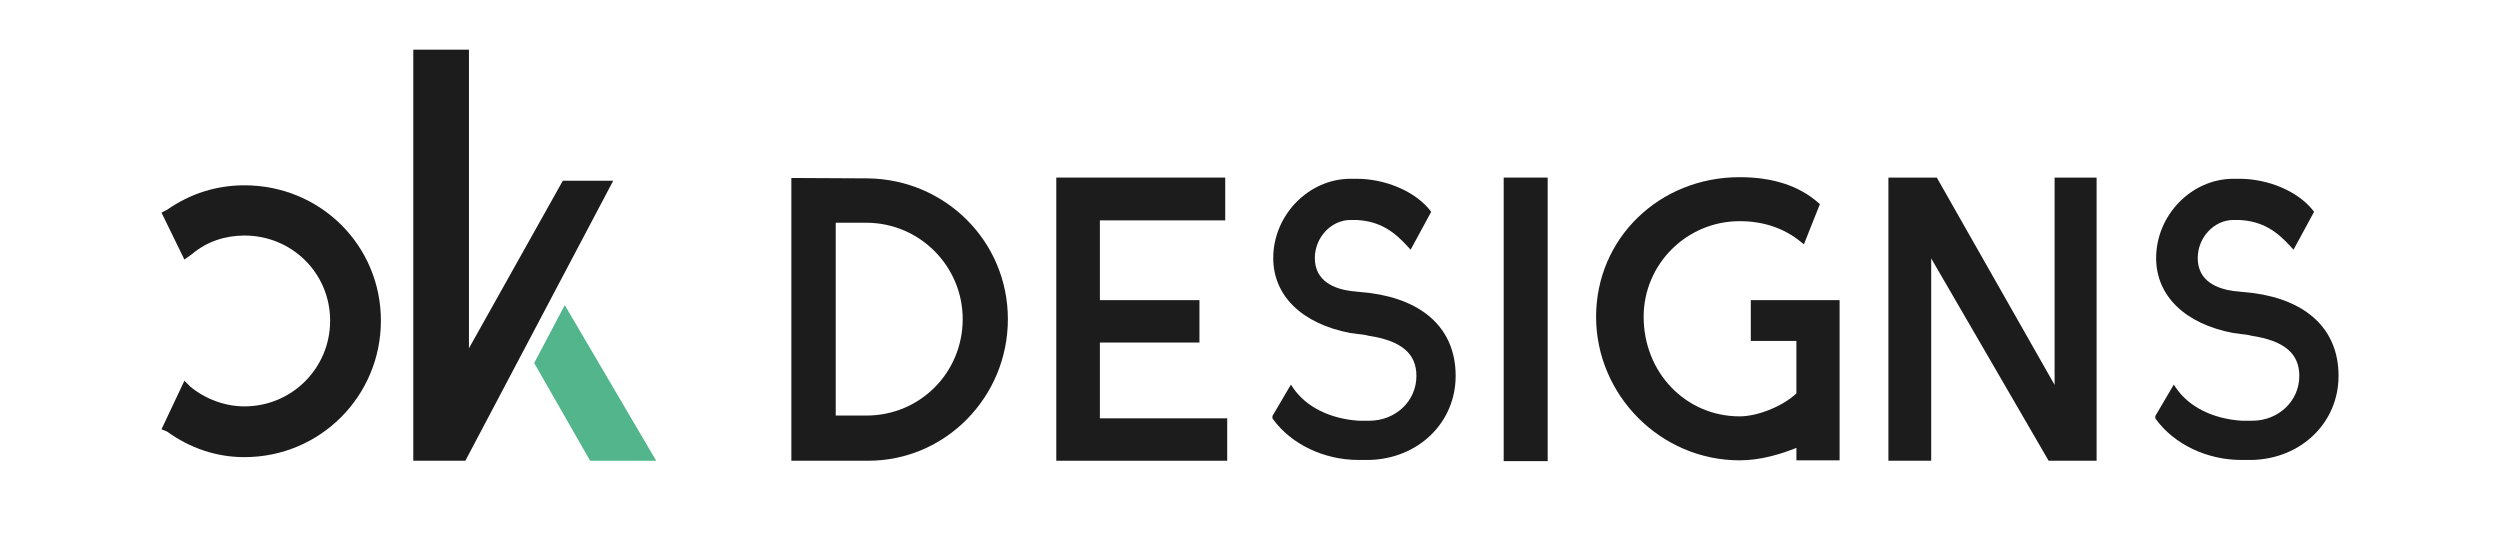
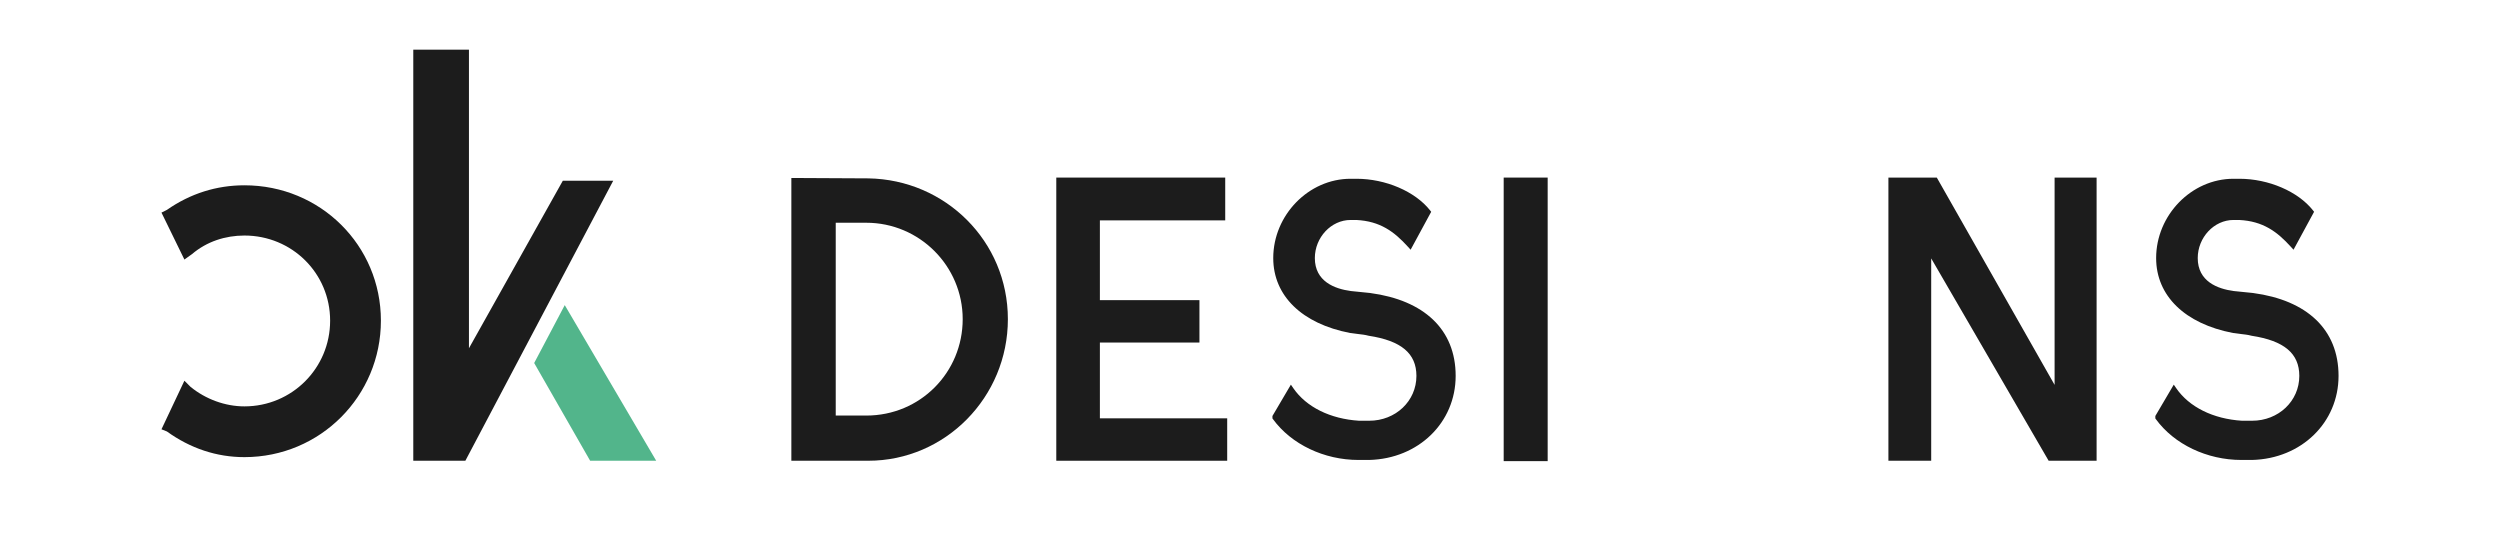
<svg xmlns="http://www.w3.org/2000/svg" id="Ebene_1" version="1.1" viewBox="0 0 1920 429.99">
  <defs>
    <style>
      .st0 {
        fill: #52b58b;
      }

      .st1 {
        fill: #1c1c1c;
      }
    </style>
  </defs>
  <g>
    <path class="st1" d="M666.87,136.99l-59.11-.31v217.17h59.08c59.12,0,107.21-48.78,107.21-108.73s-48.08-107.2-107.18-108.13ZM641.84,171.07h23.47c40.82,0,74.04,33.21,74.04,74.04s-32.52,74.04-74.04,74.04h-23.47v-148.08Z" />
    <polygon class="st1" points="844.71 263.07 921.17 263.07 921.17 230.51 844.71 230.51 844.71 169.25 940.97 169.25 940.97 136.38 811.23 136.38 811.23 353.85 942.49 353.85 942.49 321.28 844.71 321.28 844.71 263.07" />
    <path class="st1" d="M1052.45,225.04c-.9-.13-2.33-.26-4.24-.43-2.65-.24-6.27-.56-10.7-1.09-12.64-1.69-27.71-7.45-27.71-25.32,0-15.86,12.56-29.26,27.43-29.26h4.46c18.23.92,29.04,8.91,39.66,20.63l2.01,2.21,15.8-29.13-.86-1.09c-11.43-14.51-34.13-24.27-56.5-24.27h-4.57c-32.19,0-59.38,27.89-59.38,60.91,0,28.93,22.05,50.43,59.05,57.53,2.25.36,4.22.57,6.06.78,2.88.32,5.37.6,8.04,1.31l.23.05c24.96,3.81,36.58,13.6,36.58,30.81,0,19.31-15.93,34.44-36.26,34.44h-7.79c-22.09-1.38-40.49-10.48-50.48-24.98l-1.88-2.74-14.16,24.07v1.88l.41.56c14.09,19.33,39.25,31.33,65.68,31.33h8.28c37.82-.98,66.34-28.74,66.34-64.56s-24.48-58.12-65.49-63.63Z" />
    <rect class="st1" x="1154.83" y="136.38" width="33.78" height="217.77" />
-     <path class="st1" d="M1344.6,261.85h35.03v40.25c-10.25,9.79-29.57,17.66-43.58,17.66-41.35,0-73.73-33.59-73.73-76.47,0-40.49,33.08-73.43,73.73-73.43,18.29,0,34.14,5.37,47.1,15.97l2.24,1.83,12.28-30.87-1.11-.99c-14.76-13.09-35.12-19.73-60.5-19.73-61.83,0-110.26,47.09-110.26,107.21s49.46,110.26,110.26,110.26c16.25,0,32.21-4.96,43.58-9.59v9.59h33.17v-123.04h-68.2v31.34Z" />
    <polygon class="st1" points="1577.93 295.59 1487.46 136.38 1450.3 136.38 1450.3 353.85 1483.16 353.85 1483.16 198.45 1573.35 353.85 1610.19 353.85 1610.19 136.38 1577.93 136.38 1577.93 295.59" />
    <path class="st1" d="M1730.51,225.04c-.9-.13-2.33-.26-4.24-.43-2.65-.24-6.27-.56-10.7-1.09-12.64-1.69-27.71-7.45-27.71-25.32,0-15.86,12.56-29.26,27.43-29.26h4.46c18.23.92,29.04,8.91,39.66,20.63l2.01,2.21,15.8-29.13-.86-1.09c-11.43-14.51-34.13-24.27-56.5-24.27h-4.57c-32.19,0-59.38,27.89-59.38,60.91,0,28.93,22.05,50.43,59.05,57.53,2.25.36,4.22.57,6.06.78,2.88.32,5.37.6,8.04,1.31l.23.05c24.96,3.81,36.58,13.6,36.58,30.81,0,19.31-15.93,34.44-36.26,34.44h-7.79c-22.09-1.38-40.49-10.48-50.48-24.98l-1.88-2.74-14.16,24.07v1.88l.41.56c14.09,19.33,39.25,31.33,65.68,31.33h8.28c37.82-.98,66.34-28.74,66.34-64.56s-24.48-58.12-65.49-63.63Z" />
  </g>
-   <path class="st1" d="M146.22,297.01c11.74,9.64,26.83,15.09,41.5,15.09,36.47,0,65.82-29.34,65.82-65.82s-29.34-65.39-65.82-65.39c-14.67,0-28.92,4.61-40.24,14.25l-5.86,4.19-17.61-36.05,4.19-2.1c18.03-12.58,38.15-18.87,59.52-18.87,58.28,0,104.81,46.11,104.81,103.96s-46.53,104.81-104.81,104.81c-21.37,0-41.5-6.71-59.52-19.7l-4.19-1.68,17.61-37.31,4.61,4.61Z" />
+   <path class="st1" d="M146.22,297.01c11.74,9.64,26.83,15.09,41.5,15.09,36.47,0,65.82-29.34,65.82-65.82s-29.34-65.39-65.82-65.39c-14.67,0-28.92,4.61-40.24,14.25l-5.86,4.19-17.61-36.05,4.19-2.1c18.03-12.58,38.15-18.87,59.52-18.87,58.28,0,104.81,46.11,104.81,103.96s-46.53,104.81-104.81,104.81c-21.37,0-41.5-6.71-59.52-19.7l-4.19-1.68,17.61-37.31,4.61,4.61" />
  <g>
    <polygon class="st1" points="470.96 138.78 432.26 138.78 360.15 267.47 360.15 38.17 317.4 38.17 317.4 353.83 357.41 353.83 470.96 138.78" />
    <polygon class="st0" points="433.73 234.33 410.25 278.8 453.22 353.83 503.95 353.83 433.73 234.33" />
  </g>
</svg>